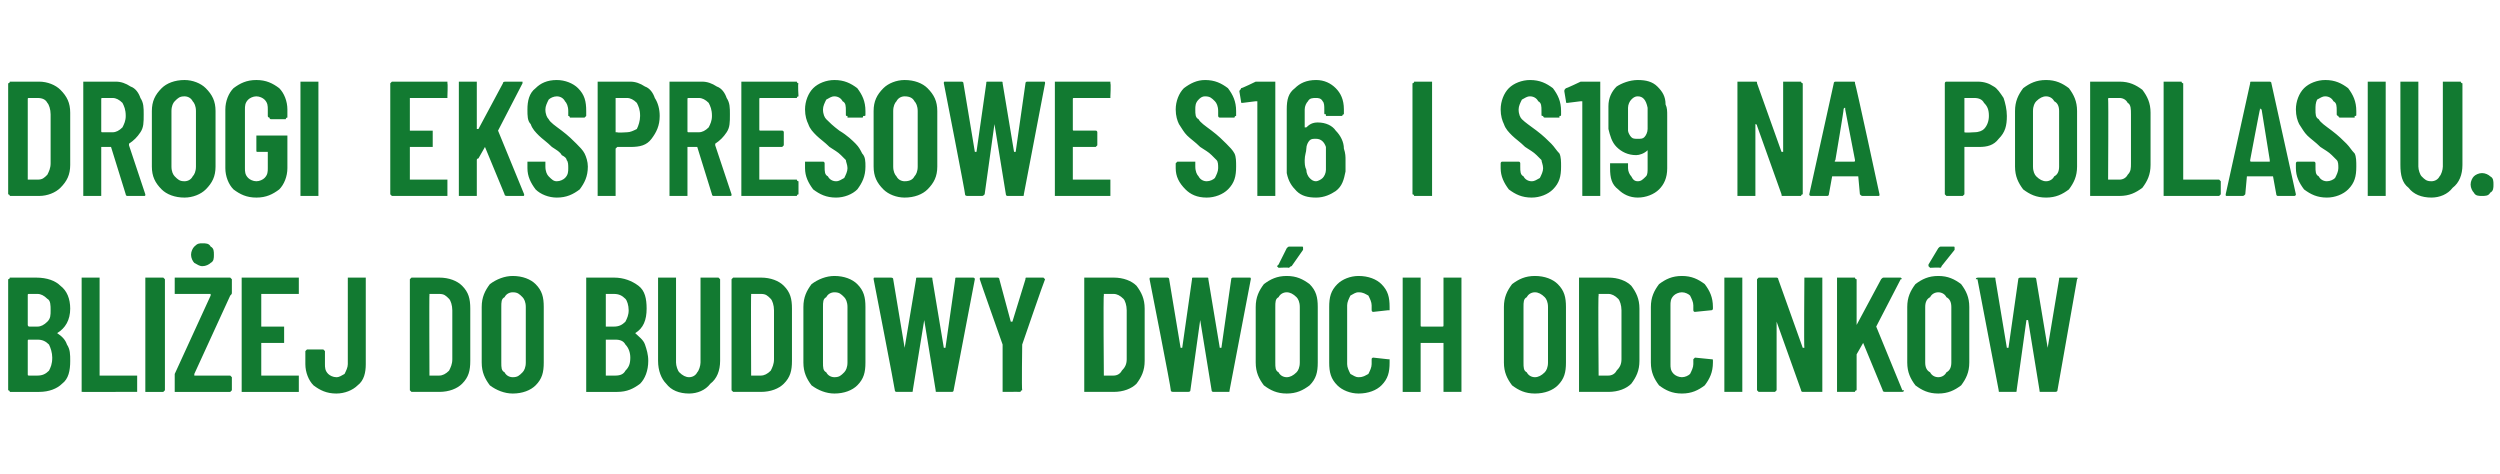
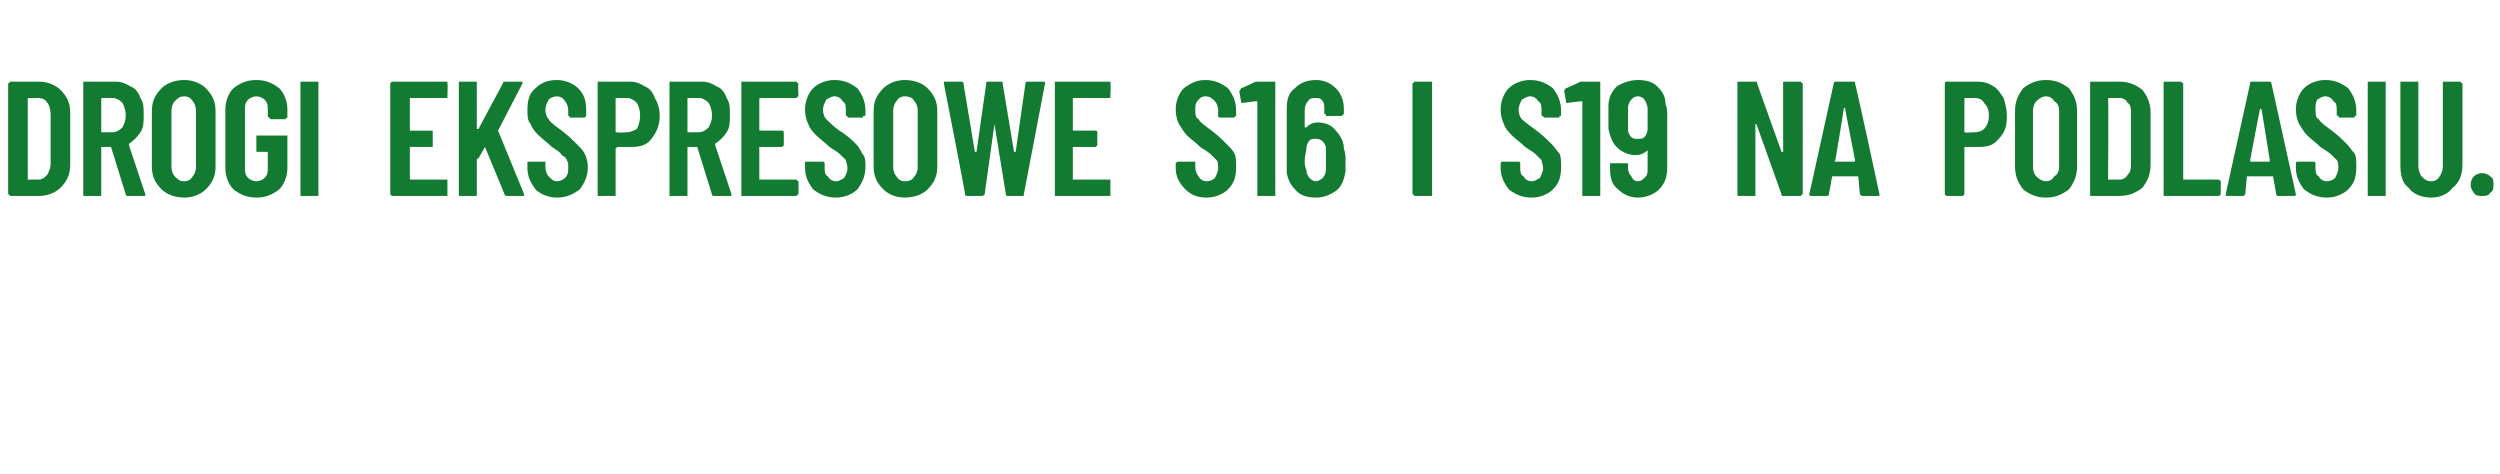
<svg xmlns="http://www.w3.org/2000/svg" version="1.1" width="153.1px" height="29px" viewBox="0 -2 153.1 29" style="top:-2px">
  <desc>Drogi ekspresowe S16 i S19 na Podlasiu. Bli ej do budowy dw ch odcink w</desc>
  <defs />
  <g id="Polygon56685">
-     <path d="m4.3 20.1c0 .6-.1 1.1-.5 1.4c-.3.3-.8.5-1.4.5H.6c0-.1-.1-.1-.1-.1v-6.8s.1 0 .1-.1h1.6c.7 0 1.2.2 1.5.5c.4.3.6.8.6 1.4c0 .7-.3 1.2-.8 1.5c.3.2.5.4.6.7c.2.3.2.6.2 1zM1.8 16c-.1 0-.1 0-.1.1v1.8s0 .1.1.1h.5c.2 0 .4-.1.6-.3c.2-.2.2-.4.2-.7c0-.3 0-.6-.2-.7c-.2-.2-.4-.3-.6-.3h-.5s-.05 0 0 0zm.5 5c.3 0 .5-.1.7-.3c.1-.2.2-.4.2-.8c0-.3-.1-.6-.2-.8c-.2-.2-.4-.3-.7-.3h-.5c-.1 0-.1 0-.1.1v2c0 .1 0 .1.1.1h.5s.03-.01 0 0zm2.8 1h-.1v-7h1.1v6h2.3v1H5.1s-.02 0 0 0zM9 22h-.1v-7h1.1l.1.1v6.8l-.1.1h-1s.03 0 0 0zm1.8 0h-.1v-1.1l2.2-4.8v-.1h-2.2v-1h3.4l.1.1v.8c0 .1 0 .1-.1.2l-2.2 4.8v.1h2.2l.1.1v.8l-.1.1h-3.3s-.02 0 0 0zm1.6-7.7c-.2 0-.3-.1-.5-.2c-.1-.1-.2-.3-.2-.5c0-.2.1-.4.2-.5c.2-.2.3-.2.5-.2c.2 0 .4 0 .5.2c.2.1.2.3.2.5c0 .2 0 .4-.2.5c-.1.1-.3.2-.5.2zm5.9 1.6v.1H16v2h1.4v1H16v2h2.3v1h-3.5v-7h3.5v.9s0-.02 0 0zm2.3 6.2c-.6 0-1-.2-1.4-.5c-.3-.3-.5-.8-.5-1.3v-.8l.1-.1h1l.1.1v.8c0 .2 0 .4.2.6c.1.1.3.2.5.2c.2 0 .3-.1.5-.2c.1-.2.2-.4.2-.6V15h1.1v5.3c0 .5-.1 1-.5 1.3c-.3.3-.8.5-1.3.5zm4.6-.1l-.1-.1v-6.8l.1-.1h1.7c.6 0 1.1.2 1.4.5c.4.4.5.8.5 1.4v3.2c0 .6-.1 1-.5 1.4c-.3.3-.8.5-1.4.5h-1.7s.04 0 0 0zm1.1-1h.6c.2 0 .4-.1.6-.3c.1-.2.2-.4.2-.7v-3c0-.3-.1-.6-.2-.7c-.2-.2-.3-.3-.6-.3h-.6v.1c-.02-.05 0 4.9 0 4.9c0 0-.02-.05 0 0zm5.1 1.1c-.5 0-1-.2-1.4-.5c-.3-.4-.5-.8-.5-1.4v-3.4c0-.6.2-1 .5-1.4c.4-.3.9-.5 1.4-.5c.6 0 1.1.2 1.4.5c.4.4.5.8.5 1.4v3.4c0 .6-.1 1-.5 1.4c-.3.3-.8.5-1.4.5zm0-1c.3 0 .4-.1.6-.3c.1-.1.2-.3.2-.6v-3.4c0-.3-.1-.5-.2-.6c-.2-.2-.3-.3-.6-.3c-.2 0-.4.1-.5.3c-.2.1-.2.3-.2.6v3.4c0 .3 0 .5.2.6c.1.2.3.3.5.3zm8.3-1c0 .6-.2 1.1-.5 1.4c-.4.3-.8.5-1.4.5h-1.9v-7h1.7c.6 0 1.1.2 1.5.5c.4.3.5.8.5 1.4c0 .7-.2 1.2-.7 1.5c.2.2.5.4.6.7c.1.3.2.6.2 1zM37.1 16v2h.5c.3 0 .5-.1.7-.3c.1-.2.2-.4.2-.7c0-.3-.1-.6-.2-.7c-.2-.2-.4-.3-.7-.3h-.5s.02 0 0 0zm.6 5c.3 0 .5-.1.6-.3c.2-.2.3-.4.3-.8c0-.3-.1-.6-.3-.8c-.1-.2-.3-.3-.6-.3h-.6v2.2h.6s0-.01 0 0zm4.5 1.1c-.6 0-1.1-.2-1.4-.6c-.3-.3-.5-.8-.5-1.4V15h1.1v5.2c0 .2.1.5.2.6c.2.2.4.3.6.3c.2 0 .4-.1.5-.3c.1-.1.2-.4.2-.6V15h1.1l.1.1v5c0 .6-.2 1.1-.6 1.4c-.3.4-.8.6-1.3.6zm2.7-.1l-.1-.1v-6.8l.1-.1h1.7c.6 0 1.1.2 1.4.5c.4.4.5.8.5 1.4v3.2c0 .6-.1 1-.5 1.4c-.3.3-.8.5-1.4.5h-1.7s.04 0 0 0zm1.1-1h.6c.2 0 .4-.1.6-.3c.1-.2.2-.4.2-.7v-3c0-.3-.1-.6-.2-.7c-.2-.2-.3-.3-.6-.3h-.6v.1c-.02-.05 0 4.9 0 4.9c0 0-.02-.05 0 0zm5.1 1.1c-.5 0-1-.2-1.4-.5c-.3-.4-.5-.8-.5-1.4v-3.4c0-.6.2-1 .5-1.4c.4-.3.9-.5 1.4-.5c.6 0 1.1.2 1.4.5c.4.4.5.8.5 1.4v3.4c0 .6-.1 1-.5 1.4c-.3.3-.8.5-1.4.5zm0-1c.3 0 .4-.1.6-.3c.1-.1.2-.3.2-.6v-3.4c0-.3-.1-.5-.2-.6c-.2-.2-.3-.3-.6-.3c-.2 0-.4.1-.5.3c-.2.1-.2.3-.2.6v3.4c0 .3 0 .5.2.6c.1.2.3.3.5.3zm3.8.9s-.1 0-.1-.1c.02-.01-1.3-6.8-1.3-6.8c0 0-.02-.01 0 0c0-.1 0-.1.1-.1h.9c.1 0 .2 0 .2.1l.7 4.2l.7-4.2c0-.1 0-.1.1-.1h.8c.1 0 .1 0 .1.1l.7 4.2h.1l.6-4.2c0-.1 0-.1.1-.1h1s.1 0 .1.1l-1.3 6.8c0 .1-.1.1-.1.1h-.9c-.1 0-.1 0-.1-.1l-.7-4.3l-.7 4.3c0 .1 0 .1-.1.1h-.9s.05 0 0 0zm6.6 0h-.1v-2.9s-1.4-3.96-1.4-4c0-.1 0-.1.1-.1h1s.1 0 .1.1l.7 2.6h.1l.8-2.6c0-.1 0-.1.1-.1h1l.1.1c-.04.04-1.4 4-1.4 4c0 0-.04 2.77 0 2.8c0 0-.1 0-.1.1h-.1c.04-.01-.9 0-.9 0c0 0 .02-.01 0 0zm5 0h-.1v-7h1.8c.6 0 1.1.2 1.4.5c.3.4.5.8.5 1.4v3.2c0 .6-.2 1-.5 1.4c-.3.3-.8.5-1.4.5h-1.7s.02 0 0 0zm1.1-1h.6c.2 0 .4-.1.5-.3c.2-.2.3-.4.3-.7v-3c0-.3-.1-.6-.2-.7c-.2-.2-.4-.3-.6-.3h-.6v.1c-.04-.05 0 4.9 0 4.9c0 0-.04-.05 0 0zm4.3 1c-.1 0-.2 0-.2-.1c.04-.01-1.3-6.8-1.3-6.8c0 0 0-.01 0 0c0-.1 0-.1.1-.1h1s.1 0 .1.1l.7 4.2h.1l.6-4.2c0-.1 0-.1.1-.1h.8c.1 0 .1 0 .1.1l.7 4.2h.1l.6-4.2c0-.1.1-.1.1-.1h1c.1 0 .1 0 .1.1l-1.3 6.8c0 .1 0 .1-.1.1h-.9s-.1 0-.1-.1l-.7-4.3l-.6 4.3c0 .1-.1.1-.2.1h-.8s-.03 0 0 0zm6.9.1c-.6 0-1-.2-1.4-.5c-.3-.4-.5-.8-.5-1.4v-3.4c0-.6.2-1 .5-1.4c.4-.3.8-.5 1.4-.5c.6 0 1 .2 1.4.5c.4.4.5.8.5 1.4v3.4c0 .6-.1 1-.5 1.4c-.4.3-.8.5-1.4.5zm0-1c.2 0 .4-.1.6-.3c.1-.1.2-.3.2-.6v-3.4c0-.3-.1-.5-.2-.6c-.2-.2-.4-.3-.6-.3c-.2 0-.4.1-.5.3c-.2.1-.2.3-.2.6v3.4c0 .3 0 .5.2.6c.1.2.3.3.5.3zm-.5-6.7l-.1-.1l.1-.1l.5-1c.1-.1.1-.1.2-.1h.7c.1 0 .1 0 .1.1v.1l-.7 1c-.1 0-.1.1-.2.1c.02-.03-.6 0-.6 0c0 0 .05-.03 0 0zm4.9 7.7c-.5 0-1-.2-1.3-.5c-.4-.4-.5-.8-.5-1.4v-3.4c0-.6.1-1 .5-1.4c.3-.3.8-.5 1.3-.5c.6 0 1.1.2 1.4.5c.4.4.5.8.5 1.4v.2h-.1l-.9.1c-.1 0-.1-.1-.1-.1v-.3c0-.2-.1-.4-.2-.6c-.2-.1-.3-.2-.6-.2c-.2 0-.3.1-.5.2c-.1.2-.2.4-.2.6v3.6c0 .2.1.4.2.6c.2.1.3.2.5.2c.3 0 .4-.1.6-.2c.1-.2.2-.4.2-.6v-.3c0-.1.1-.1.1-.1l.9.1h.1v.2c0 .6-.1 1-.5 1.4c-.3.3-.8.5-1.4.5zm5.2-7v-.1h1.1v7h-1.1v-3H87v3h-1.1v-7h1.1v2.9c0 .1 0 .1.1.1h1.2c.1 0 .1 0 .1-.1v-2.8s-.01.02 0 0zm5.6 7c-.6 0-1-.2-1.4-.5c-.3-.4-.5-.8-.5-1.4v-3.4c0-.6.2-1 .5-1.4c.4-.3.8-.5 1.4-.5c.6 0 1.1.2 1.4.5c.4.4.5.8.5 1.4v3.4c0 .6-.1 1-.5 1.4c-.3.3-.8.5-1.4.5zm0-1c.2 0 .4-.1.6-.3c.1-.1.2-.3.2-.6v-3.4c0-.3-.1-.5-.2-.6c-.2-.2-.4-.3-.6-.3c-.2 0-.4.1-.5.3c-.2.1-.2.3-.2.6v3.4c0 .3 0 .5.2.6c.1.2.3.3.5.3zm2.8.9h-.1v-7h1.8c.6 0 1.1.2 1.4.5c.3.4.5.8.5 1.4v3.2c0 .6-.2 1-.5 1.4c-.3.3-.8.5-1.4.5h-1.7s.02 0 0 0zm1.1-1h.6c.2 0 .4-.1.5-.3c.2-.2.3-.4.3-.7v-3c0-.3-.1-.6-.2-.7c-.2-.2-.4-.3-.6-.3h-.6v.1c-.04-.05 0 4.9 0 4.9c0 0-.04-.05 0 0zm5.1 1.1c-.6 0-1-.2-1.4-.5c-.3-.4-.5-.8-.5-1.4v-3.4c0-.6.2-1 .5-1.4c.4-.3.8-.5 1.4-.5c.6 0 1 .2 1.4.5c.3.4.5.8.5 1.4v.1s0 .1-.1.1l-1 .1c-.1 0-.1-.1-.1-.1v-.3c0-.2-.1-.4-.2-.6c-.1-.1-.3-.2-.5-.2c-.2 0-.4.1-.5.2c-.2.2-.2.4-.2.6v3.6c0 .2 0 .4.2.6c.1.1.3.2.5.2c.2 0 .4-.1.5-.2c.1-.2.2-.4.2-.6v-.3l.1-.1l1 .1c.1 0 .1 0 .1.1v.1c0 .6-.2 1-.5 1.4c-.4.3-.8.5-1.4.5zm2.7-.1h-.1v-7h1.1v7h-1s.01 0 0 0zm4.8-6.9v-.1h1.1v7h-1.2s-.1 0-.1-.1l-1.5-4.2v-.1v4.3l-.1.1h-1l-.1-.1v-6.8l.1-.1h1.1s.1 0 .1.1l1.5 4.2h.1c-.03 0 0-4.2 0-4.2c0 0-.03.02 0 0zm2.1 6.9h-.1v-7h1.1c0 .1.1.1.1.1v2.8l1.5-2.8c.1-.1.1-.1.2-.1h1c.1.1.1.1 0 .1l-1.5 2.9l1.6 3.9h.1c0 .1-.1.1-.1.1h-1c-.1 0-.2 0-.2-.1l-1.2-2.9l-.4.7v2.2s-.1 0-.1.1h-1s.02 0 0 0zm6.1.1c-.6 0-1-.2-1.4-.5c-.3-.4-.5-.8-.5-1.4v-3.4c0-.6.2-1 .5-1.4c.4-.3.8-.5 1.4-.5c.6 0 1 .2 1.4.5c.3.4.5.8.5 1.4v3.4c0 .6-.2 1-.5 1.4c-.4.3-.8.5-1.4.5zm0-1c.2 0 .4-.1.5-.3c.2-.1.3-.3.3-.6v-3.4c0-.3-.1-.5-.3-.6c-.1-.2-.3-.3-.5-.3c-.2 0-.4.1-.5.3c-.2.1-.3.3-.3.6v3.4c0 .3.1.5.3.6c.1.2.3.3.5.3zm-.5-6.7l-.1-.1v-.1l.6-1c.1-.1.1-.1.2-.1h.7c.1 0 .1 0 .1.1v.1l-.8 1s0 .1-.1.1c.01-.03-.6 0-.6 0c0 0 .04-.03 0 0zm4.3 7.6c-.1 0-.1 0-.1-.1l-1.3-6.8h-.1c0-.1.1-.1.2-.1h.9c.1 0 .1 0 .1.1l.7 4.2h.1l.6-4.2c0-.1.1-.1.2-.1h.8s.1 0 .1.1l.7 4.2l.7-4.2c0-.1 0-.1.1-.1h.9c.1 0 .2 0 .1.1l-1.2 6.8c0 .1-.1.1-.2.1h-.8c-.1 0-.1 0-.1-.1l-.7-4.3h-.1l-.6 4.3c0 .1 0 .1-.1.1h-.9s.02 0 0 0z" stroke="none" fill="#127a31" />
-   </g>
+     </g>
  <g id="Polygon56684">
    <path d="m.7 10h-.1c0-.1-.1-.1-.1-.1V3.1s.1 0 .1-.1h1.8c.5 0 1 .2 1.3.5c.4.4.6.8.6 1.4v3.2c0 .6-.2 1-.6 1.4c-.3.3-.8.5-1.3.5H.7s-.04 0 0 0zm1-1h.6c.3 0 .4-.1.6-.3c.1-.2.2-.4.2-.7v-3c0-.3-.1-.6-.2-.7c-.1-.2-.3-.3-.6-.3h-.5c-.1 0-.1 0-.1.1v4.9s0-.05 0 0zm6.1 1s-.1 0-.1-.1L6.8 7h-.6v3H5.1v-7h2c.3 0 .6.1.9.3c.3.1.5.4.6.7c.2.3.2.6.2 1c0 .5 0 .8-.2 1.1c-.2.3-.4.5-.7.7v.1l1 3c0 .1 0 .1-.1.1h-1s.03 0 0 0zM6.3 4c-.1 0-.1 0-.1.1v1.9c0 .1 0 .1.1.1h.6c.2 0 .4-.1.6-.3c.1-.2.2-.4.2-.7c0-.4-.1-.6-.2-.8c-.2-.2-.4-.3-.6-.3h-.6s-.03 0 0 0zm5 6.1c-.6 0-1.1-.2-1.4-.5c-.4-.4-.6-.8-.6-1.4V4.8c0-.6.2-1 .6-1.4c.3-.3.8-.5 1.4-.5c.5 0 1 .2 1.3.5c.4.4.6.8.6 1.4v3.4c0 .6-.2 1-.6 1.4c-.3.3-.8.5-1.3.5zm0-1c.2 0 .4-.1.5-.3c.1-.1.2-.3.2-.6V4.8c0-.3-.1-.5-.2-.6c-.1-.2-.3-.3-.5-.3c-.3 0-.4.1-.6.3c-.1.1-.2.3-.2.6v3.4c0 .3.1.5.2.6c.2.2.3.3.6.3zm4.4 1c-.6 0-1-.2-1.4-.5c-.3-.3-.5-.8-.5-1.3V4.7c0-.5.2-1 .5-1.3c.4-.3.8-.5 1.4-.5c.6 0 1 .2 1.4.5c.3.3.5.8.5 1.3v.5c-.1 0-.1.1-.1.1h-.9c-.1 0-.1-.1-.1-.1c0 0-.1 0-.1-.1v-.4c0-.2 0-.4-.2-.6c-.1-.1-.3-.2-.5-.2c-.2 0-.4.1-.5.2c-.2.2-.2.4-.2.6v3.6c0 .2 0 .4.2.6c.1.1.3.2.5.2c.2 0 .4-.1.5-.2c.2-.2.2-.4.2-.6v-1h-.6c-.1 0-.1 0-.1-.1v-.9h1.9v2c0 .5-.2 1-.5 1.3c-.4.3-.8.5-1.4.5zm2.8-.1h-.1v-7h1.1v7h-1s-.02 0 0 0zm8.9-6.1v.1h-2.3v2h1.4v1h-1.4v2h2.3v1H24l-.1-.1V3.1L24 3h3.4v.1c.03.02 0 .8 0 .8c0 0 .03-.02 0 0zm.8 6.1h-.1v-7h1.1v2.9h.1l1.5-2.8c0-.1.1-.1.2-.1h1v.1L30.5 6l1.6 3.9c0 .1 0 .1-.1.1h-.9c-.1 0-.2 0-.2-.1L29.7 7l-.4.7s-.1 0-.1.1v2.2h-1s.01 0 0 0zm5.9.1c-.5 0-1-.2-1.3-.5c-.3-.4-.5-.8-.5-1.3v-.4h1.1v.3c0 .3.1.5.2.6c.2.2.3.3.5.3c.2 0 .4-.1.5-.2c.2-.2.2-.4.2-.6c0-.2 0-.4-.1-.5c0-.1-.1-.2-.3-.3c-.1-.2-.3-.3-.6-.5c-.3-.3-.6-.5-.8-.7c-.2-.2-.4-.4-.5-.7c-.2-.2-.2-.5-.2-.9c0-.5.1-1 .5-1.3c.3-.3.7-.5 1.3-.5c.5 0 1 .2 1.3.5c.4.4.5.8.5 1.4v.3l-.1.1h-.9s0-.1-.1-.1v-.3c0-.3-.1-.5-.2-.6c-.1-.2-.3-.3-.5-.3c-.2 0-.4.1-.5.2c-.1.2-.2.4-.2.6c0 .3.1.5.2.6c.1.2.4.4.8.7c.4.3.7.6.9.8c.2.2.4.4.5.6c.1.2.2.5.2.8c0 .6-.2 1-.5 1.4c-.4.3-.8.5-1.4.5zM38.6 3c.3 0 .6.1.9.3c.3.1.5.4.6.7c.2.3.3.7.3 1.1c0 .6-.2 1-.5 1.4c-.3.4-.7.5-1.3.5h-.8l-.1.1v2.9h-1.1v-7h2s-.02-.01 0 0zm-.2 3.1c.2 0 .4-.1.6-.2c.1-.2.2-.5.2-.8c0-.4-.1-.6-.2-.8c-.2-.2-.4-.3-.6-.3h-.7v2.1h.1c-.01.04.6 0 .6 0c0 0-.01.04 0 0zm5.3 3.9s-.1 0-.1-.1L42.7 7h-.6v3H41v-7h2c.3 0 .6.1.9.3c.3.1.5.4.6.7c.2.3.2.6.2 1c0 .5 0 .8-.2 1.1c-.2.3-.4.5-.7.7v.1l1 3c0 .1 0 .1-.1.1h-1s.02 0 0 0zm-1.5-6c-.1 0-.1 0-.1.1v1.9c0 .1 0 .1.1.1h.6c.2 0 .4-.1.6-.3c.1-.2.2-.4.2-.7c0-.4-.1-.6-.2-.8c-.2-.2-.4-.3-.6-.3h-.6s-.04 0 0 0zm6.7-.1s-.1 0-.1.1h-2.2c-.1 0-.1 0-.1.1v1.8c0 .1 0 .1.1.1h1.3c.1 0 .1.1.1.1v.8l-.1.1h-1.4v2h2.3c0 .1.1.1.1.1v.8s-.1 0-.1.1h-3.4v-7h3.4c0 .1.1.1.1.1c-.05.02 0 .8 0 .8c0 0-.05-.02 0 0zm2.3 6.2c-.6 0-1-.2-1.4-.5c-.3-.4-.5-.8-.5-1.3v-.4h1.1c.1 0 .1.1.1.1v.2c0 .3 0 .5.2.6c.1.2.3.3.5.3c.2 0 .3-.1.5-.2c.1-.2.2-.4.2-.6c0-.2-.1-.4-.1-.5l-.3-.3c-.2-.2-.4-.3-.7-.5c-.3-.3-.6-.5-.8-.7c-.2-.2-.4-.4-.5-.7c-.1-.2-.2-.5-.2-.9c0-.5.2-1 .5-1.3c.3-.3.8-.5 1.3-.5c.6 0 1 .2 1.4.5c.3.4.5.8.5 1.4v.2c0 .1 0 .1-.1.1s0 .1-.1.1h-.9v-.1c-.1 0-.1 0-.1-.1v-.2c0-.3 0-.5-.2-.6c-.1-.2-.3-.3-.5-.3c-.2 0-.3.1-.5.2c-.1.2-.2.4-.2.6c0 .3.1.5.2.6c.2.2.4.4.8.7c.5.3.8.6 1 .8c.2.2.3.4.4.6c.2.2.2.5.2.8c0 .6-.2 1-.5 1.4c-.3.3-.8.5-1.3.5zm4.2 0c-.5 0-1-.2-1.3-.5c-.4-.4-.6-.8-.6-1.4V4.8c0-.6.2-1 .6-1.4c.3-.3.8-.5 1.3-.5c.6 0 1.1.2 1.4.5c.4.4.6.8.6 1.4v3.4c0 .6-.2 1-.6 1.4c-.3.3-.8.5-1.4.5zm0-1c.3 0 .5-.1.6-.3c.1-.1.2-.3.2-.6V4.8c0-.3-.1-.5-.2-.6c-.1-.2-.3-.3-.6-.3c-.2 0-.4.1-.5.3c-.1.1-.2.3-.2.6v3.4c0 .3.1.5.2.6c.1.2.3.3.5.3zm3.9.9c-.1 0-.2 0-.2-.1c.03-.01-1.3-6.8-1.3-6.8c0 0-.01-.01 0 0c0-.1 0-.1.1-.1h1s.1 0 .1.1l.7 4.2h.1l.6-4.2c0-.1 0-.1.1-.1h.8c.1 0 .1 0 .1.1l.7 4.2h.1l.6-4.2c0-.1.1-.1.1-.1h1c.1 0 .1 0 .1.1l-1.3 6.8c0 .1 0 .1-.1.1h-.9s-.1 0-.1-.1l-.7-4.3l-.6 4.3c-.1.1-.1.1-.2.1h-.8s-.04 0 0 0zM68 3.9v.1h-2.2c-.1 0-.1 0-.1.1v1.8c0 .1 0 .1.1.1h1.3c.1 0 .1.1.1.1v.8l-.1.1h-1.4v2h2.3v1h-3.4v-7h3.4v.1c.04.02 0 .8 0 .8c0 0 .04-.02 0 0zm5.9 6.2c-.6 0-1-.2-1.3-.5c-.4-.4-.6-.8-.6-1.3v-.3l.1-.1h1.1v.3c0 .3.1.5.2.6c.1.2.3.3.5.3c.2 0 .4-.1.5-.2c.1-.2.2-.4.2-.6c0-.2 0-.4-.1-.5l-.3-.3c-.2-.2-.4-.3-.7-.5c-.3-.3-.6-.5-.8-.7c-.2-.2-.3-.4-.5-.7c-.1-.2-.2-.5-.2-.9c0-.5.2-1 .5-1.3c.4-.3.8-.5 1.3-.5c.6 0 1 .2 1.4.5c.3.4.5.8.5 1.4v.3c-.1 0-.1.1-.1.1h-.9c-.1 0-.1-.1-.1-.1v-.3c0-.3-.1-.5-.2-.6c-.2-.2-.3-.3-.6-.3c-.2 0-.3.1-.4.2c-.2.2-.2.4-.2.6c0 .3 0 .5.2.6c.1.2.4.4.8.7c.4.3.7.6.9.8c.2.2.4.4.5.6c.1.2.1.5.1.8c0 .6-.1 1-.5 1.4c-.3.3-.8.5-1.3.5zm3-7.1h1.2v7H77V4.2h-.1l-.8.1s-.02.05 0 0c-.1 0-.1 0-.1-.1l-.1-.6c0-.1.1-.1.1-.2c.02.03.9-.4.9-.4c0 0 .01.03 0 0zm5.4 4.1c.1.3.1.5.1.7v.7c-.1.5-.2.9-.6 1.2c-.3.2-.7.4-1.2.4c-.5 0-.9-.1-1.2-.4c-.3-.3-.5-.6-.6-1.1V4.7c0-.6.1-1 .5-1.3c.3-.3.7-.5 1.3-.5c.5 0 .9.2 1.2.5c.3.3.5.7.5 1.3v.3c-.1 0-.1.1-.1.1h-1v-.1c-.1 0-.1 0-.1-.1v-.2c0-.2 0-.4-.1-.5c-.1-.2-.3-.2-.4-.2c-.2 0-.4 0-.5.2c-.1.1-.2.3-.2.5v1.1h.1c.2-.2.4-.3.7-.3c.5 0 .9.2 1.1.5c.3.3.5.7.5 1.1zm-1.1 1.3V7c-.1-.3-.3-.5-.6-.5c-.2 0-.3 0-.4.1c-.1.1-.2.3-.2.5c0 .2-.1.4-.1.7c0 .2 0 .4.1.6c0 .2.1.4.2.5c.1.1.2.2.4.2c.1 0 .3-.1.4-.2c.1-.1.2-.3.2-.5zm5.5 1.6h-.1c0-.1-.1-.1-.1-.1V3.1s.1 0 .1-.1h1.1v7h-1s-.03 0 0 0zm7.1.1c-.6 0-1-.2-1.4-.5c-.3-.4-.5-.8-.5-1.3v-.3s0-.1.1-.1h1c.1 0 .1.1.1.1v.2c0 .3 0 .5.2.6c.1.2.3.3.5.3c.2 0 .3-.1.5-.2c.1-.2.2-.4.2-.6c0-.2-.1-.4-.1-.5l-.3-.3c-.2-.2-.4-.3-.7-.5c-.3-.3-.6-.5-.8-.7c-.2-.2-.4-.4-.5-.7c-.1-.2-.2-.5-.2-.9c0-.5.2-1 .5-1.3c.3-.3.8-.5 1.3-.5c.6 0 1 .2 1.4.5c.3.4.5.8.5 1.4v.2c0 .1 0 .1-.1.1v.1h-.9c-.1 0-.1-.1-.1-.1c-.1 0-.1 0-.1-.1v-.2c0-.3 0-.5-.2-.6c-.1-.2-.3-.3-.5-.3c-.2 0-.3.1-.5.2c-.1.2-.2.4-.2.6c0 .3.1.5.2.6c.2.2.5.4.9.7c.4.3.7.6.9.8c.2.2.3.4.5.6c.1.2.1.5.1.8c0 .6-.1 1-.5 1.4c-.3.3-.8.5-1.3.5zm3-7.1h1.2v7h-1.1V4.2h-.1l-.8.1s-.04.05 0 0c-.1 0-.1 0-.1-.1l-.1-.6c0-.1 0-.1.1-.2c0 .03.9-.4.9-.4c0 0-.01.03 0 0zm5.3 5.3c0 .6-.2 1-.5 1.3c-.3.3-.8.5-1.3.5c-.5 0-.9-.2-1.2-.5c-.4-.3-.5-.7-.5-1.3v-.3h1.1v.3c0 .2.1.4.2.5c.1.2.2.3.4.3c.2 0 .3-.1.5-.3c.1-.1.1-.3.1-.5V7.2c-.2.2-.5.3-.7.3c-.5 0-.9-.2-1.2-.5c-.3-.3-.4-.7-.5-1.1V4.5c0-.5.2-.9.5-1.2c.3-.2.8-.4 1.3-.4c.5 0 .9.1 1.2.4c.3.3.5.6.5 1.1c.1.2.1.4.1.7v3.2zm-1.2-2.4V4.6c-.1-.5-.3-.7-.6-.7c-.2 0-.3.1-.4.2c-.1.1-.2.3-.2.5v1.4c0 .1.1.3.2.4c.1.1.2.1.4.1c.2 0 .3 0 .4-.1c.1-.1.2-.3.2-.5zm8.3-2.8v-.1h1.1c0 .1.1.1.1.1v6.8s-.1 0-.1.1h-1.1c-.1 0-.1 0-.1-.1l-1.5-4.2c0-.1-.1-.1-.1-.1v4.4h-1.1v-7h1.1c.1 0 .1 0 .1.1l1.5 4.2h.1V3.1s.01.02 0 0zm4.9 6.9c-.1 0-.1 0-.2-.1l-.1-1.1h-1.6l-.2 1.1c0 .1-.1.1-.1.1h-1s-.1 0-.1-.1l1.5-6.8c0-.1.1-.1.1-.1h1.1c.1 0 .1 0 .1.1c.04.01 1.5 6.8 1.5 6.8c0 0 .02.01 0 0c0 .1 0 .1-.1.1h-.9s-.02 0 0 0zm-1.7-2.2c-.1.1 0 .1 0 .1h1.1c.1 0 .1 0 .1-.1l-.6-3.1v-.1c-.1 0-.1.1-.1.1c.03-.03-.5 3.1-.5 3.1c0 0-.04.03 0 0zm8.7-4.8c.4 0 .7.1 1 .3c.2.1.4.4.6.7c.1.3.2.7.2 1.1c0 .6-.1 1-.5 1.4c-.3.4-.7.5-1.2.5h-.9v2.9l-.1.1h-1l-.1-.1V3.1s0-.1.1-.1h1.9s.02-.01 0 0zm-.2 3.1c.3 0 .5-.1.6-.2c.2-.2.3-.5.3-.8c0-.4-.1-.6-.3-.8c-.1-.2-.3-.3-.6-.3h-.6v2.1c.03.04.6 0 .6 0c0 0 .03.04 0 0zm4.4 4c-.6 0-1-.2-1.4-.5c-.3-.4-.5-.8-.5-1.4V4.8c0-.6.2-1 .5-1.4c.4-.3.8-.5 1.4-.5c.6 0 1 .2 1.4.5c.3.4.5.8.5 1.4v3.4c0 .6-.2 1-.5 1.4c-.4.3-.8.5-1.4.5zm0-1c.2 0 .4-.1.5-.3c.2-.1.3-.3.3-.6V4.8c0-.3-.1-.5-.3-.6c-.1-.2-.3-.3-.5-.3c-.2 0-.4.1-.6.3c-.1.1-.2.3-.2.6v3.4c0 .3.1.5.2.6c.2.2.4.3.6.3zm2.8.9h-.1v-7h1.8c.6 0 1 .2 1.4.5c.3.4.5.8.5 1.4v3.2c0 .6-.2 1-.5 1.4c-.4.3-.8.5-1.4.5h-1.7s-.01 0 0 0zm1-1h.7c.2 0 .4-.1.5-.3c.2-.2.2-.4.2-.7v-3c0-.3 0-.6-.2-.7c-.1-.2-.3-.3-.5-.3h-.6c-.1 0-.1 0-.1.1c.03-.05 0 4.9 0 4.9c0 0 .03-.05 0 0zm3.5 1h-.1v-7h1.1c0 .1.1.1.1.1v5.9h2.2l.1.1v.8l-.1.1h-3.3s.01 0 0 0zm6.9 0s-.1 0-.1-.1l-.2-1.1h-1.6l-.1 1.1c-.1.1-.1.1-.2.1h-.9c-.1 0-.1 0-.1-.1l1.5-6.8c0-.1 0-.1.1-.1h1.1s.1 0 .1.1l1.5 6.8s-.02.01 0 0c0 .1-.1.1-.1.1h-1s.04 0 0 0zm-1.7-2.2c0 .1 0 .1.1.1h1.1v-.1l-.5-3.1c-.1 0-.1-.1-.1-.1v.1c-.01-.03-.6 3.1-.6 3.1c0 0 .02.03 0 0zm4.7 2.3c-.6 0-1-.2-1.4-.5c-.3-.4-.5-.8-.5-1.3v-.3s0-.1.1-.1h1c.1 0 .1.1.1.1v.2c0 .3 0 .5.2.6c.1.2.3.3.5.3c.2 0 .4-.1.5-.2c.1-.2.2-.4.2-.6c0-.2 0-.4-.1-.5l-.3-.3c-.2-.2-.4-.3-.7-.5c-.3-.3-.6-.5-.8-.7c-.2-.2-.3-.4-.5-.7c-.1-.2-.2-.5-.2-.9c0-.5.2-1 .5-1.3c.3-.3.8-.5 1.3-.5c.6 0 1 .2 1.4.5c.3.4.5.8.5 1.4v.2c0 .1 0 .1-.1.1v.1h-.9c-.1 0-.1-.1-.1-.1c0 0-.1 0-.1-.1v-.2c0-.3 0-.5-.2-.6c-.1-.2-.3-.3-.5-.3c-.2 0-.3.1-.5.2c-.1.2-.1.4-.1.6c0 .3 0 .5.2.6c.1.2.4.4.8.7c.4.3.7.6.9.8c.2.2.3.4.5.6c.1.2.1.5.1.8c0 .6-.1 1-.5 1.4c-.3.3-.8.5-1.3.5zm2.6-.1h-.1v-7h1.1v7h-1s-.01 0 0 0zm3.8.1c-.6 0-1.1-.2-1.4-.6c-.4-.3-.5-.8-.5-1.4V3h1.1v5.2c0 .2.1.5.2.6c.2.2.3.3.6.3c.2 0 .4-.1.5-.3c.1-.1.2-.4.2-.6V3h1.1c0 .1.1.1.1.1v5c0 .6-.2 1.1-.6 1.4c-.3.4-.8.6-1.3.6zm3.1-.1c-.2 0-.4 0-.5-.2c-.1-.1-.2-.3-.2-.5c0-.2.1-.4.2-.5c.1-.1.3-.2.5-.2c.2 0 .4.1.5.2c.2.1.2.3.2.5c0 .2 0 .4-.2.5c-.1.2-.3.2-.5.2z" stroke="none" fill="#127a31" />
  </g>
</svg>